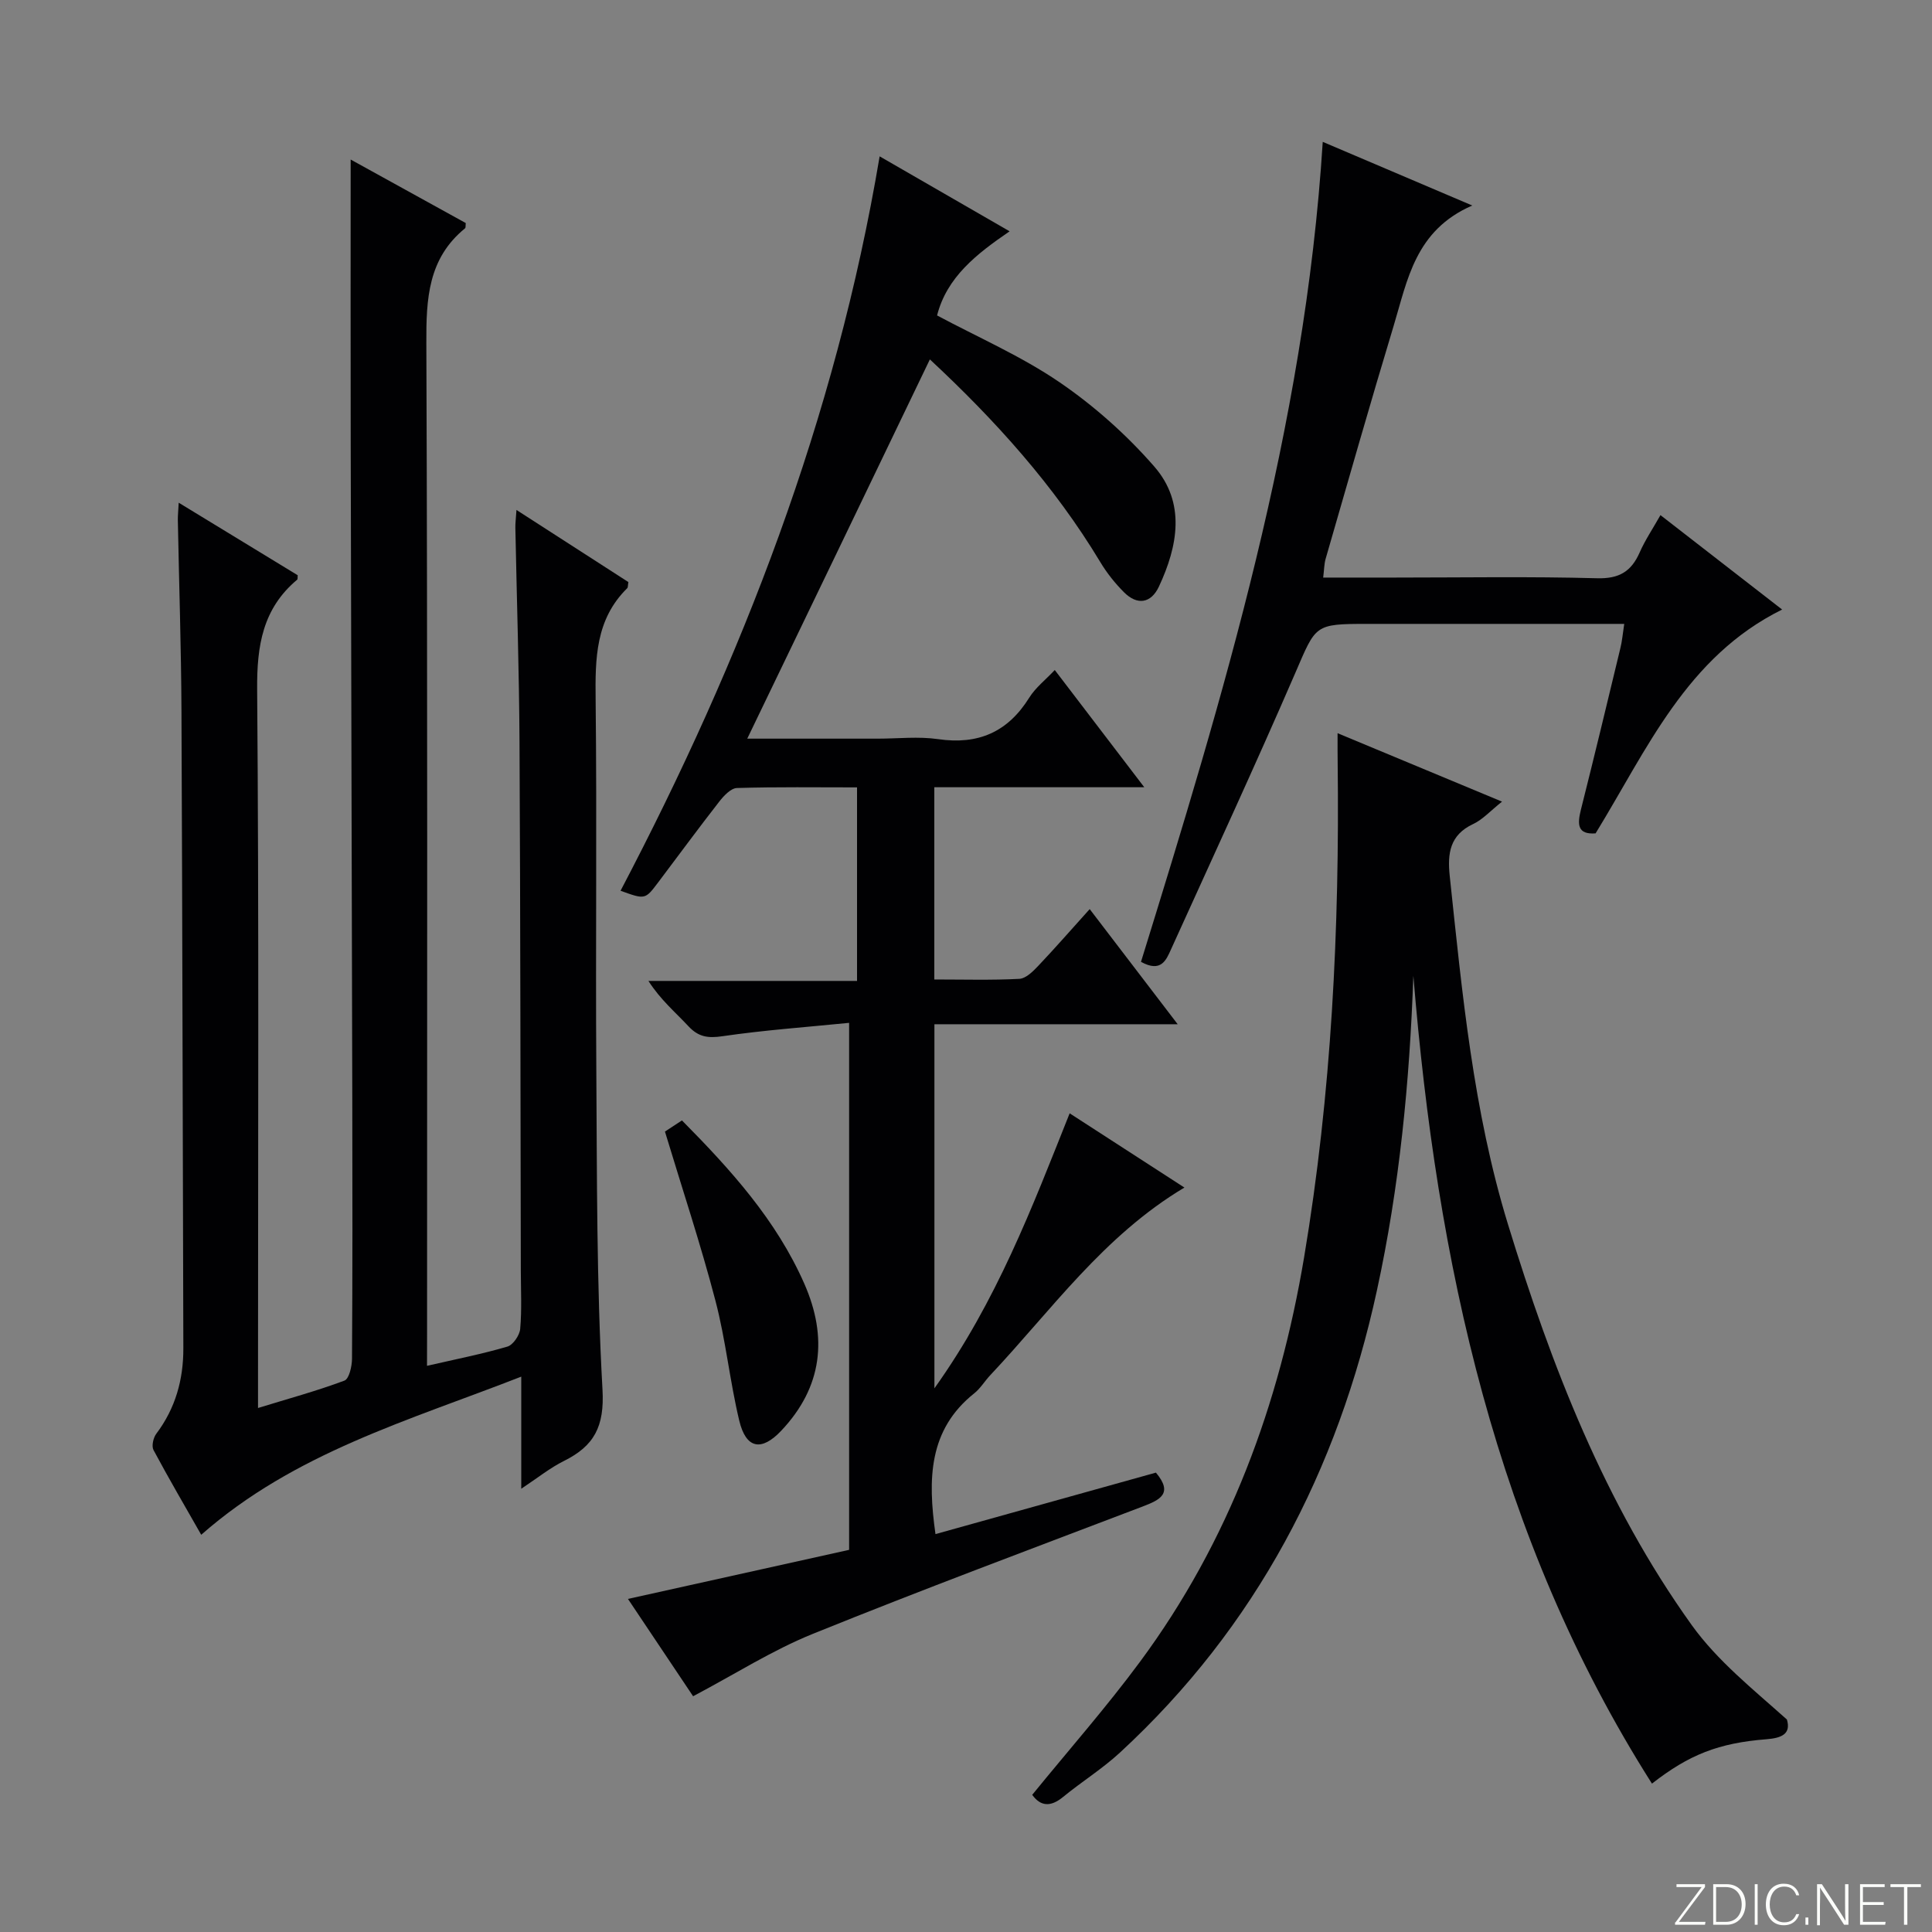
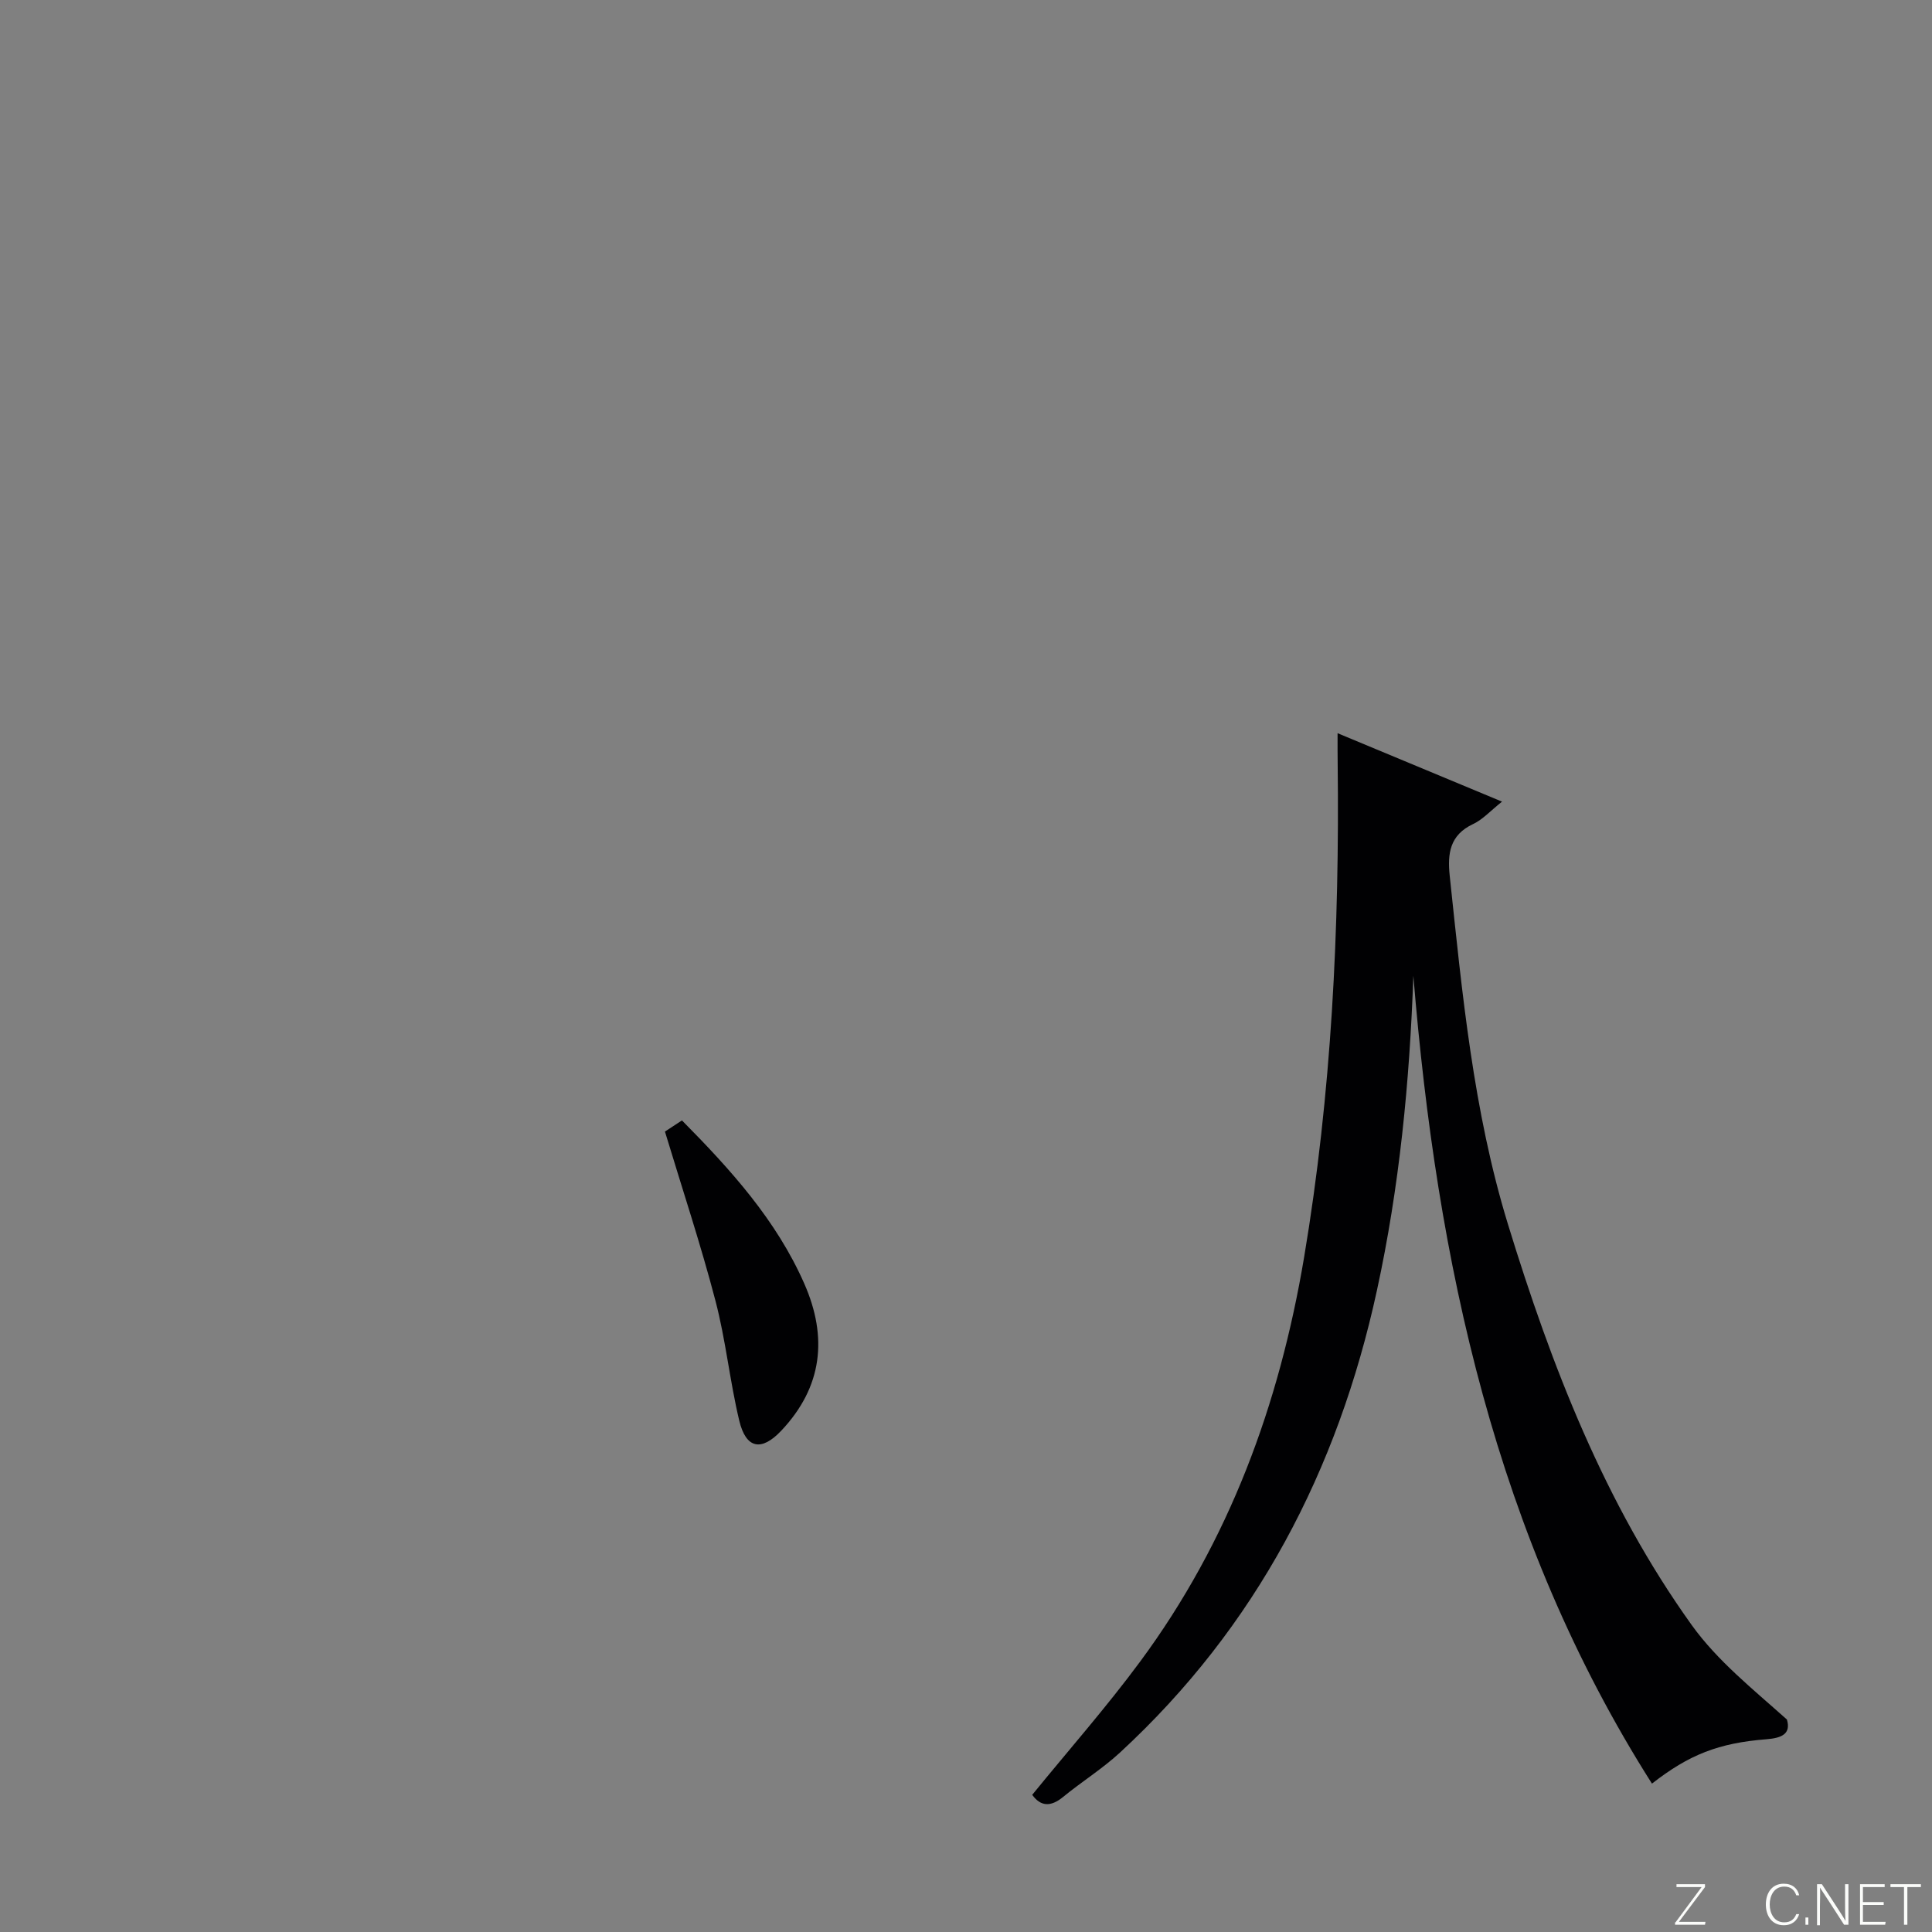
<svg xmlns="http://www.w3.org/2000/svg" enable-background="new 0 0 400 400" viewBox="0 0 400 400">
  <rect x="0" y="0" width="400" height="400" fill="#808080" stroke="none" />
  <g fill="#fbfcfa">
    <path d="m346.9 398 5.4-7.3h-5.2v-.6h5.9v.6l-5.4 7.2h5.5l-.1.6h-6.2v-.5z" />
-     <path d="m354.7 390.1h2.8c2.3 0 3.9 1.6 3.9 4.1s-1.6 4.3-3.9 4.3h-2.8zm.6 7.8h2c2.2 0 3.3-1.6 3.3-3.6 0-1.8-1-3.6-3.3-3.6h-2z" />
-     <path d="m363.9 390.1v8.4h-.6v-8.4z" />
    <path d="m372.5 396.3c-.4 1.3-1.4 2.3-3.2 2.3-2.4 0-3.7-1.9-3.7-4.3 0-2.3 1.2-4.3 3.7-4.3 1.8 0 2.9 1 3.2 2.4h-.6c-.4-1.1-1.1-1.8-2.5-1.8-2.1 0-3 1.9-3 3.7s.9 3.7 3 3.7c1.4 0 2.1-.7 2.5-1.7z" />
    <path d="m373.8 398.5v-1.5h.6v1.5z" />
    <path d="m376.2 398.5v-8.4h1c1.3 2 4.4 6.7 4.9 7.6-.1-1.2-.1-2.4-.1-3.8v-3.8h.7v8.4h-.9c-1.2-1.9-4.4-6.8-5-7.7.1 1.1 0 2.3 0 3.9v3.9h-.6z" />
    <path d="m390 394.4h-4.3v3.5h4.7l-.1.6h-5.2v-8.4h5.1v.6h-4.5v3.1h4.3v.7z" />
    <path d="m394.2 390.7h-2.8v-.6h6.3v.6h-2.8v7.8h-.7z" />
  </g>
-   <path d="m88.41 282.78c6.09-1.4 11.44-2.45 16.64-3.98 1.18-.35 2.53-2.34 2.65-3.67.35-3.97.14-7.99.13-11.98-.08-36.48-.08-72.97-.27-109.45-.08-14.81-.57-29.61-.86-44.42-.02-.95.11-1.91.23-3.7 8.1 5.22 15.68 10.1 23.17 14.93-.12.66-.06 1.1-.25 1.28-6.56 6.46-6.63 14.56-6.53 23.05.28 25.49-.03 50.98.14 76.47.15 22.14.04 44.31 1.28 66.4.43 7.63-1.72 11.65-7.97 14.76-2.9 1.44-5.48 3.53-8.85 5.76 0-7.83 0-14.91 0-23.21-23.38 9.13-46.94 15.75-66.26 32.74-3.28-5.77-6.7-11.6-9.88-17.55-.43-.81-.05-2.54.58-3.37 3.97-5.28 5.62-11.2 5.6-17.73-.14-43.98-.19-87.96-.39-131.95-.06-13.14-.5-26.29-.75-39.43-.02-.94.09-1.87.18-3.65 8.58 5.23 16.62 10.13 24.64 15.02-.05.4.03.8-.13.93-7.13 5.98-8.34 13.67-8.27 22.67.38 47.31.18 94.63.18 141.95v6.86c6.38-1.96 12.23-3.55 17.89-5.67.98-.37 1.56-2.97 1.57-4.54.11-17.66.1-35.32.06-52.98-.1-45.65-.24-91.29-.33-136.94-.04-19.29-.01-38.58-.01-58.35 7.77 4.29 15.83 8.73 23.83 13.15-.06.51.02.95-.15 1.09-7.67 6.26-8.05 14.61-8.01 23.76.27 68.48.15 136.95.15 205.43-.01 1.92-.01 3.85-.01 6.32z" fill="#010103" />
-   <path d="m154.71 152.93h27.03c4.17 0 8.4-.49 12.48.1 8.3 1.21 14.43-1.46 18.87-8.58 1.29-2.07 3.34-3.66 5.29-5.73 6.1 7.99 12 15.71 18.53 24.27-15.11 0-29.15 0-43.47 0v39.8c6.05 0 11.84.17 17.6-.13 1.35-.07 2.82-1.53 3.9-2.67 3.52-3.71 6.88-7.57 10.67-11.77 6.06 7.93 11.77 15.41 18.22 23.84-17.42 0-33.75 0-50.37 0v75.38c12.91-18.1 20.21-37.41 28-56.94 7.97 5.16 15.61 10.1 23.76 15.37-16.75 10-27.53 25.39-40.2 38.85-1.14 1.21-2.02 2.72-3.3 3.74-9.49 7.55-9.65 17.75-8.04 29.16 15.24-4.25 30.47-8.49 45.64-12.73 3.65 4.34.83 5.65-2.73 7.01-22.81 8.69-45.69 17.22-68.32 26.38-8.4 3.4-16.17 8.37-24.77 12.91-4.06-6.07-8.56-12.78-13.49-20.15 15.63-3.47 30.7-6.81 45.79-10.16 0-36.4 0-72.19 0-109.11-8.91.89-17.62 1.51-26.23 2.77-3 .44-4.95.16-7.02-2.05-2.72-2.92-5.8-5.49-8.3-9.4h43.19c0-13.63 0-26.53 0-40.07-8.33 0-16.6-.12-24.86.13-1.27.04-2.74 1.62-3.68 2.83-4.3 5.51-8.44 11.15-12.65 16.73-2.68 3.56-2.69 3.55-7.77 1.71 25.12-47.89 44.53-97.8 53.64-152.05 9.01 5.2 17.56 10.13 26.91 15.52-6.88 4.71-12.99 9.48-15.02 17.42 8.52 4.55 17.46 8.44 25.37 13.84 7.17 4.9 13.88 10.88 19.59 17.43 6.55 7.51 4.9 16.47.97 24.87-1.63 3.48-4.49 3.93-7.25 1.15-1.86-1.87-3.55-3.99-4.9-6.25-9.53-15.83-21.76-29.37-35.27-41.94-12.55 26.13-25.05 52.06-37.81 78.52z" fill="#010103" />
  <path d="m276.93 151.8c11.42 4.76 22.38 9.32 34.05 14.17-2.42 1.92-4 3.71-5.99 4.64-4.83 2.27-5.33 6.09-4.84 10.73 2.58 24.28 4.86 48.66 12.05 72.11 8.99 29.32 20.04 57.87 38.05 83 5.32 7.42 12.74 13.32 19.71 19.56.89 2.99-1.1 3.83-4.21 4.08-9.95.78-16.06 3.2-23.73 9.19-32.44-51.09-44.54-108.08-49.4-167.26-.77 21.99-2.88 43.74-7.55 65.18-8.09 37.22-24.98 69.61-53.18 95.64-3.65 3.37-7.94 6.04-11.79 9.2-2.6 2.14-4.67 1.95-6.39-.44 7.53-9.25 15.34-18.11 22.34-27.58 18.45-24.95 28.83-53.24 33.95-83.71 5.69-33.91 7.35-68.06 6.95-102.37-.03-1.82-.02-3.64-.02-6.14z" fill="#010103" />
-   <path d="m336.28 129.17c-18.2 0-35.67 0-53.14 0-11.05 0-10.65.17-14.96 10.15-8.31 19.2-17.1 38.19-25.74 57.25-1.01 2.24-2.07 4.85-6.21 2.57 17.06-55.13 33.9-110.52 37.63-169.77 10.27 4.37 19.87 8.46 30.96 13.18-11.85 5.14-13.42 15.47-16.28 24.91-4.85 16.03-9.43 32.14-14.08 48.23-.31 1.06-.3 2.22-.51 3.89h14.72c14 0 28-.24 41.98.14 4.59.13 7.09-1.4 8.83-5.35 1.11-2.53 2.68-4.85 4.3-7.72 8.64 6.71 16.87 13.1 25.19 19.55-19.83 9.82-27.93 28.92-38.62 46.34-3.8.28-3.8-1.87-3.03-4.95 2.8-11.1 5.47-22.23 8.15-33.35.36-1.41.48-2.89.81-5.07z" fill="#010103" />
-   <path d="m137.67 234.28c.91-.6 2.12-1.39 3.52-2.31 10.12 10.22 19.56 20.67 25.34 33.82 4.87 11.08 3.76 21.37-4.77 30.41-4.1 4.35-7.31 3.78-8.71-2.09-1.96-8.2-2.79-16.68-4.93-24.83-3.05-11.66-6.86-23.12-10.45-35z" fill="#010103" />
+   <path d="m137.67 234.28c.91-.6 2.12-1.39 3.52-2.31 10.12 10.22 19.56 20.67 25.34 33.82 4.87 11.08 3.76 21.37-4.77 30.41-4.1 4.35-7.31 3.78-8.71-2.09-1.96-8.2-2.79-16.68-4.93-24.83-3.05-11.66-6.86-23.12-10.45-35" fill="#010103" />
</svg>